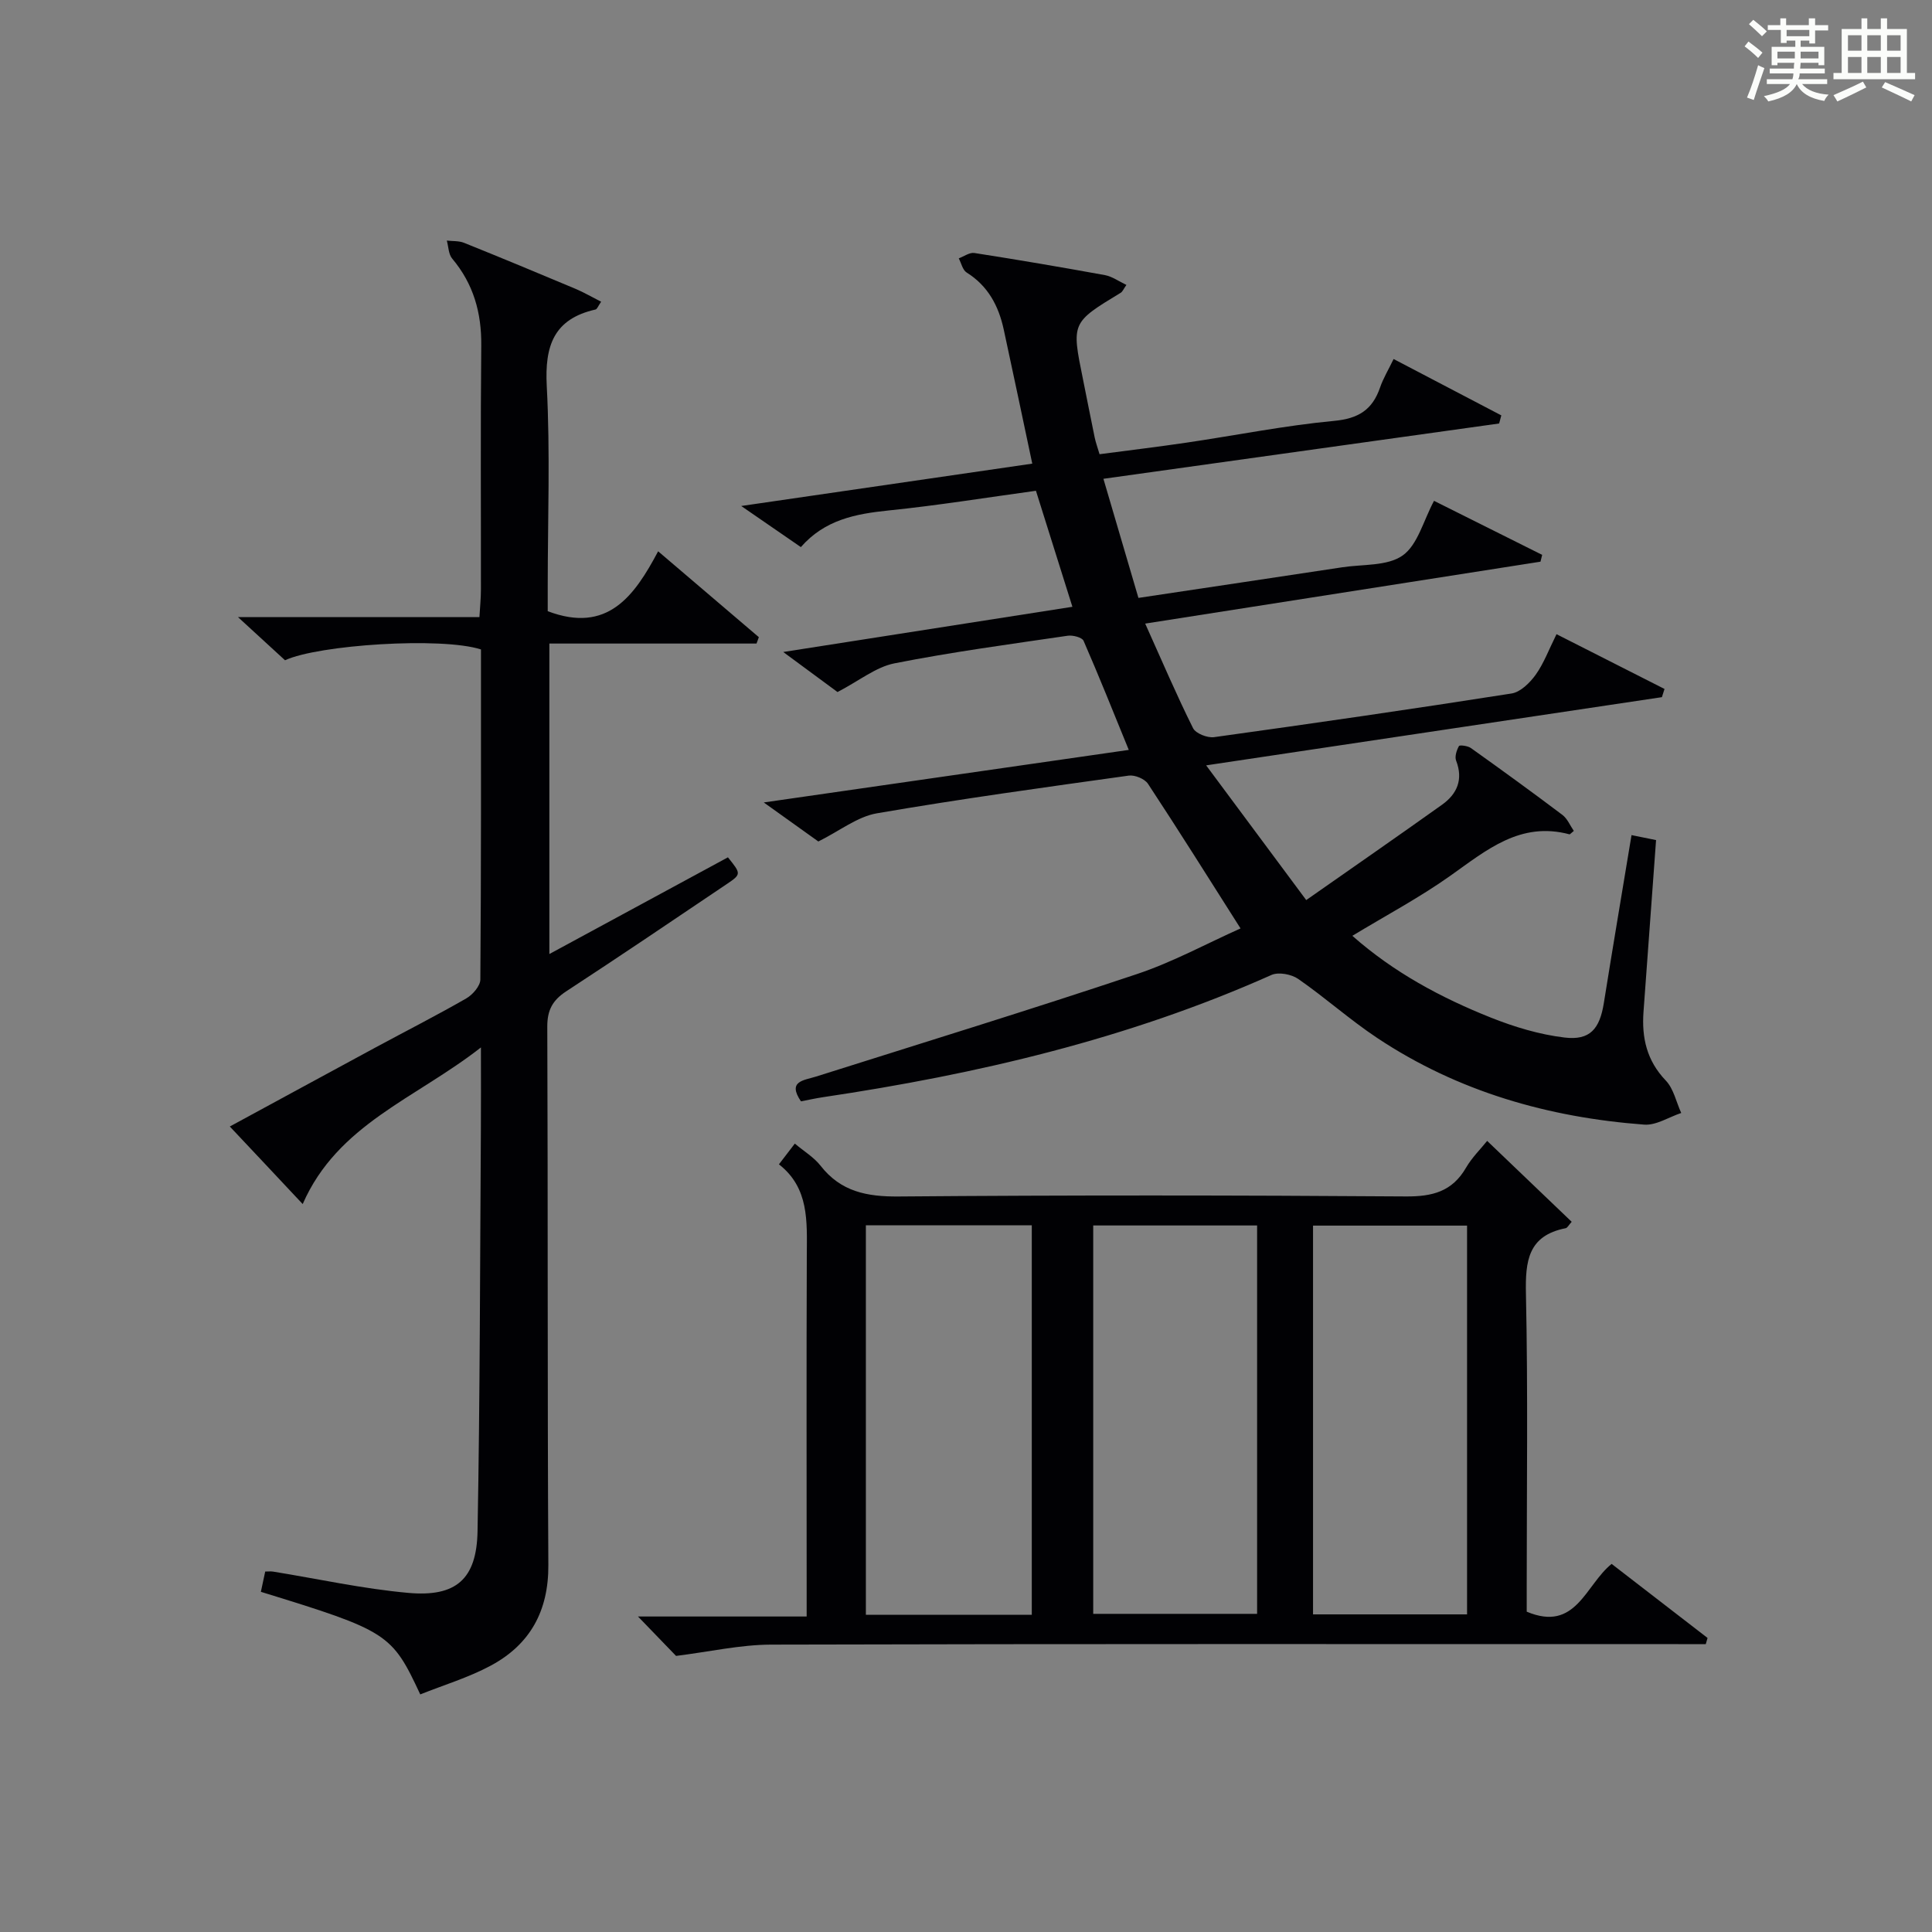
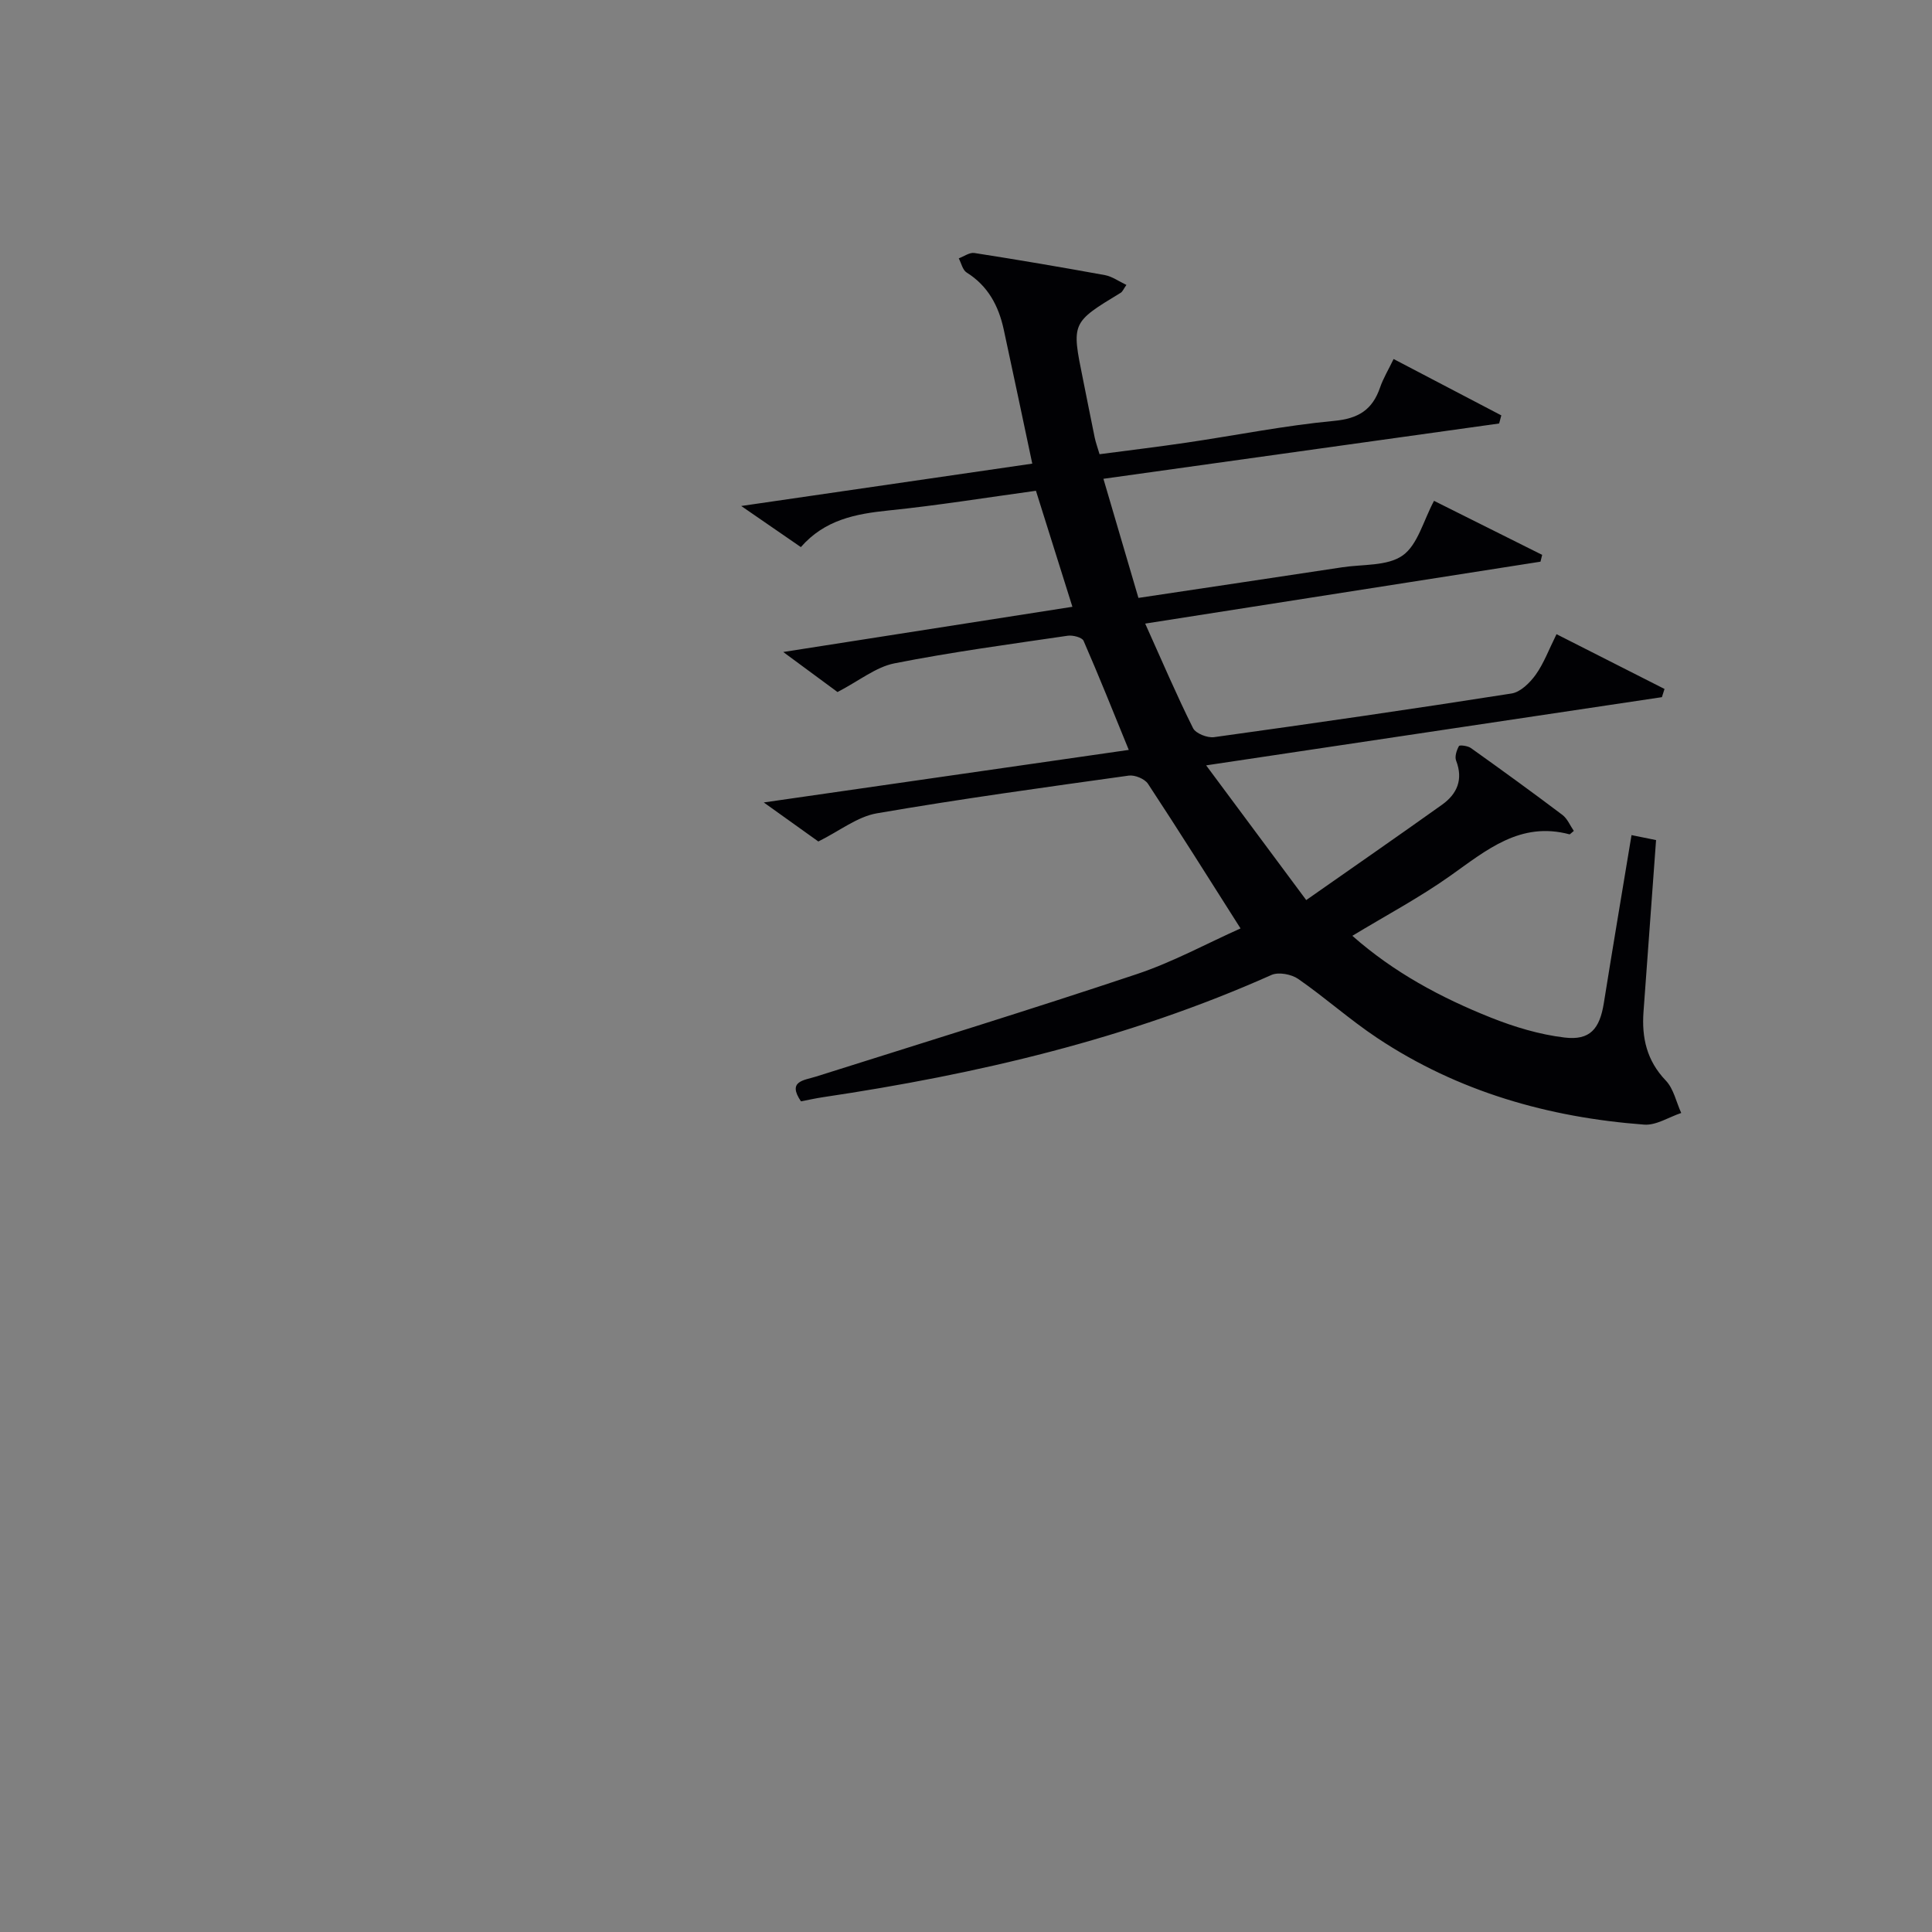
<svg xmlns="http://www.w3.org/2000/svg" version="1.1" id="漢_ZDIC_典" x="0px" y="0px" viewBox="0 0 400 400" style="enable-background:new 0 0 400 400;" xml:space="preserve">
  <rect x="0" y="0" width="400" height="400" fill="#808080" stroke="none" />
  <style type="text/css">
	.st1{fill:#010104;}
	.st0{fill:#fbfcfa;}
</style>
  <g>
-     <path class="st0" d="M361.2,9.6l0.8-1c0.9,0.7,1.9,1.4,2.9,2.3L364,12C363,11,362,10.2,361.2,9.6z M361.7,20.2   c0.9-2.1,1.6-4.3,2.3-6.7c0.4,0.2,0.8,0.4,1.3,0.6c-0.7,2.1-1.5,4.3-2.2,6.6L361.7,20.2z M362.1,5l0.9-0.9c1,0.8,2,1.6,2.8,2.4   l-1,1C363.9,6.6,363,5.8,362.1,5z M374.6,3.8h1.2v1.4h2.7v1.1h-2.7v2.7h-1.2V8.4h-1.8v1.3h4.9v3.8h-1.2v-0.5h-3.7   c0,0.4-0.1,0.9-0.1,1.2h5.1v1h-5.2c0,0.5-0.1,0.9-0.3,1.2h6v1h-5.2c1.1,1.3,2.9,2,5.5,2.2c-0.4,0.4-0.7,0.8-0.9,1.3   c-2.9-0.5-4.8-1.6-5.7-3.5H372c-0.8,1.7-2.7,2.9-5.9,3.6c-0.2-0.4-0.6-0.8-0.9-1.1c2.8-0.6,4.6-1.4,5.4-2.5h-4.8v-1h5.3   c0.1-0.3,0.2-0.7,0.2-1.2h-4.9v-1h5c0-0.4,0-0.8,0.1-1.2H368v0.5h-1.2V9.7h4.9V8.4h-1.8v0.5h-1.2V6.2H366V5.2h2.6V3.8h1.2v1.4h4.7   V3.8z M368,12.1h3.6c0-0.4,0-0.9,0-1.4H368V12.1z M369.9,7.5h4.7V6.2h-4.7V7.5z M376.5,10.7h-3.7c0,0.5,0,1,0,1.4h3.7V10.7z" />
-     <path class="st0" d="M385.3,3.8h1.3V6h2.8V3.8h1.3V6h4.1v9.1h1.7v1.3h-16.9v-1.3h1.7V6h4.1V3.8z M385.7,16.9l0.7,1.2   c-1.8,0.9-3.8,1.9-6,2.9c-0.2-0.4-0.5-0.8-0.8-1.3C381.9,18.7,383.9,17.8,385.7,16.9z M382.6,10.5h2.8V7.3h-2.8V10.5z M382.6,15.1   h2.8v-3.3h-2.8V15.1z M386.6,10.5h2.8V7.3h-2.8V10.5z M386.6,15.1h2.8v-3.3h-2.8V15.1z M390.3,17c2.1,0.9,4.1,1.8,6.1,2.7l-0.7,1.3   c-2.2-1.1-4.2-2-6.1-2.9L390.3,17z M393.5,7.3h-2.8v3.2h2.8V7.3z M390.7,15.1h2.8v-3.3h-2.8V15.1z" />
    <path class="st1" d="M256.84,192.22c-6.61-10.41-12.78-20.25-19.16-29.94c-0.68-1.03-2.72-1.87-3.97-1.7c-17.42,2.43-34.84,4.82-52.17,7.81   c-4.02,0.69-7.65,3.61-12.11,5.83c-2.84-2.03-6.47-4.63-11.3-8.08c25.82-3.72,50.44-7.26,75.57-10.88   c-3.18-7.78-6.15-15.24-9.36-22.59c-0.31-0.71-2.22-1.2-3.27-1.05c-11.99,1.76-24.01,3.37-35.89,5.72   c-3.83,0.76-7.25,3.58-11.78,5.94c-2.7-1.99-6.47-4.77-11.24-8.29c20.58-3.22,40-6.25,59.87-9.36c-2.52-8.02-4.94-15.7-7.55-24.02   c-10.22,1.4-20.34,3.04-30.53,4.08c-6.81,0.7-13.18,1.91-18.14,7.58c-3.81-2.62-7.43-5.12-12.35-8.51   c20.96-3.05,40.5-5.89,60.26-8.77c-2.05-9.67-3.95-18.73-5.91-27.78c-1.06-4.88-3.25-9.02-7.68-11.79   c-0.83-0.52-1.1-1.93-1.63-2.93c1.08-0.4,2.24-1.27,3.24-1.11c9.03,1.41,18.04,2.94,27.02,4.58c1.51,0.28,2.88,1.29,4.45,2.03   c-0.59,0.84-0.79,1.38-1.17,1.62c-10.21,6.19-10.21,6.18-7.84,17.81c0.82,4.06,1.61,8.13,2.45,12.19c0.2,0.96,0.54,1.88,1,3.43   c5.97-0.79,12.01-1.51,18.03-2.4c10.18-1.5,20.3-3.54,30.52-4.5c5.07-0.47,7.95-2.31,9.53-6.92c0.64-1.86,1.68-3.58,2.8-5.89   c7.61,3.98,14.95,7.82,22.3,11.67c-0.15,0.56-0.3,1.12-0.45,1.68c-27.09,3.79-54.19,7.57-81.93,11.45   c2.52,8.58,4.85,16.48,7.25,24.66c14.38-2.16,28.29-4.23,42.2-6.34c4.26-0.65,9.35-0.21,12.51-2.45c3.12-2.21,4.28-7.19,6.49-11.31   c7.46,3.73,14.92,7.46,22.39,11.19c-0.12,0.47-0.23,0.94-0.35,1.41c-26.98,4.23-53.95,8.45-81.84,12.82   c3.52,7.82,6.51,14.84,9.91,21.65c0.55,1.1,2.96,2.05,4.35,1.86c20.55-2.85,41.09-5.82,61.59-9.04c1.85-0.29,3.79-2.21,4.99-3.87   c1.69-2.37,2.73-5.21,4.32-8.41c7.71,3.91,15.04,7.62,22.36,11.34c-0.18,0.57-0.36,1.13-0.54,1.7   c-30.89,4.62-61.79,9.25-94.36,14.12c7.12,9.59,13.58,18.28,20.72,27.89c9.95-6.97,19.06-13.28,28.09-19.72   c3.15-2.24,4.46-5.23,2.94-9.16c-0.32-0.84,0.11-2.14,0.59-3.01c0.14-0.26,1.83-0.05,2.47,0.41c6.37,4.54,12.7,9.13,18.94,13.84   c1.05,0.79,1.61,2.22,2.37,3.32c-0.64,0.52-0.79,0.73-0.89,0.71c-10.18-2.73-17.17,3.26-24.65,8.56   c-6.34,4.5-13.26,8.18-20.31,12.45c8.58,7.58,18.34,12.81,28.67,16.93c4.87,1.94,10.07,3.51,15.25,4.13   c5.29,0.64,7.29-1.78,8.15-7.15c1.83-11.44,3.76-22.87,5.73-34.76c1.96,0.4,3.48,0.71,5.08,1.03c-0.88,12.07-1.75,23.81-2.6,35.56   c-0.39,5.36,0.67,10.11,4.61,14.22c1.63,1.7,2.16,4.45,3.2,6.72c-2.56,0.85-5.19,2.6-7.68,2.41c-19.84-1.49-38.55-6.83-55.26-17.94   c-5.66-3.76-10.77-8.35-16.37-12.23c-1.4-0.97-4.07-1.47-5.54-0.81c-29.67,13.24-60.92,20.55-92.89,25.31   c-1.47,0.22-2.93,0.55-4.51,0.85c-2.87-4.22,0.6-4.33,3.16-5.14c22.13-7,44.33-13.83,66.34-21.19   C242.78,199.21,249.83,195.35,256.84,192.22z" />
-     <path class="st1" d="M47.58,233.23c10.25-5.56,20.15-10.95,30.07-16.31c6.29-3.4,12.67-6.64,18.87-10.2c1.33-0.76,2.92-2.58,2.93-3.92   c0.18-22.82,0.13-45.63,0.13-68.34c-8.18-2.64-33.69-0.96-40.57,2.24c-3.18-2.92-6.15-5.64-9.73-8.93c16.92,0,33.15,0,49.98,0   c0.13-2.22,0.31-3.97,0.31-5.72c0.02-16.83-0.1-33.67,0.07-50.5c0.07-6.8-1.61-12.77-6.02-18.01c-0.77-0.91-0.76-2.47-1.11-3.73   c1.19,0.14,2.49,0.03,3.56,0.46c7.71,3.1,15.38,6.29,23.04,9.51c1.76,0.74,3.43,1.72,5.35,2.69c-0.63,0.9-0.83,1.53-1.16,1.61   c-8.64,1.95-10.54,7.49-10.1,15.83c0.73,13.79,0.2,27.65,0.2,41.49c0,1.8,0,3.6,0,5.14c12.38,4.7,17.94-3.13,22.86-12.4   c7.39,6.3,14.12,12.04,20.85,17.78c-0.16,0.44-0.32,0.88-0.48,1.32c-14.19,0-28.37,0-42.89,0c0,21.62,0,42.5,0,64.28   c12.66-6.86,24.84-13.45,36.97-20.02c2.75,3.42,2.8,3.49-0.26,5.55c-11.05,7.45-22.08,14.91-33.23,22.2   c-2.81,1.84-3.92,3.88-3.91,7.31c0.15,37.16,0.01,74.33,0.22,111.49c0.05,9.52-3.81,16.46-11.96,20.82   c-4.61,2.47-9.72,4-14.56,5.94c-5.88-12.62-6.71-13.15-33-21.24c0.29-1.35,0.59-2.72,0.9-4.2c0.68,0,1.16-0.06,1.61,0.01   c9.34,1.51,18.62,3.57,28.02,4.41c9.9,0.89,14.15-2.85,14.33-12.77c0.51-27.64,0.51-55.29,0.69-82.93   c0.04-5.27,0.01-10.55,0.01-17.23c-13.53,10.6-29.69,15.91-36.9,32.43C57.59,243.86,52.75,238.72,47.58,233.23z" />
-     <path class="st1" d="M139.97,342.84c-1.83-1.89-4.64-4.81-7.88-8.16c11.63,0,23,0,34.92,0c0-2.38,0-4.15,0-5.93c0-22.99-0.06-45.98,0.03-68.97   c0.03-6.9,0.5-13.82-5.77-18.72c1.29-1.68,2.18-2.84,3.29-4.29c1.87,1.58,3.94,2.81,5.32,4.57c4.21,5.4,9.62,6.44,16.22,6.38   c34.98-0.29,69.97-0.26,104.95-0.01c5.52,0.04,9.61-1.01,12.47-5.94c1.23-2.12,3.05-3.9,4.38-5.56   c5.92,5.67,11.69,11.19,17.5,16.75c-0.6,0.66-0.88,1.26-1.26,1.33c-7.77,1.54-8.36,6.78-8.21,13.59   c0.43,20.15,0.16,40.31,0.16,60.47c0,1.82,0,3.63,0,5.33c10.21,4.31,12.14-5.53,17.58-9.89c6.63,5.12,13.24,10.22,19.86,15.33   c-0.12,0.43-0.25,0.85-0.37,1.28c-1.89,0-3.79,0-5.68,0c-62.64,0-125.27-0.07-187.91,0.1   C153.24,340.53,146.93,341.97,139.97,342.84z M213.62,334.33c0-27.14,0-53.83,0-80.64c-11.63,0-22.88,0-34.35,0   c0,26.98,0,53.67,0,80.64C190.79,334.33,202.05,334.33,213.62,334.33z M226.34,253.72c0,27.05,0,53.74,0,80.41   c11.53,0,22.73,0,33.93,0c0-27.01,0-53.55,0-80.41C248.88,253.72,237.82,253.72,226.34,253.72z M271.85,253.75   c0,27.08,0,53.77,0,80.49c10.86,0,21.29,0,31.89,0c0-26.95,0-53.54,0-80.49C293.13,253.75,282.71,253.75,271.85,253.75z" />
  </g>
</svg>